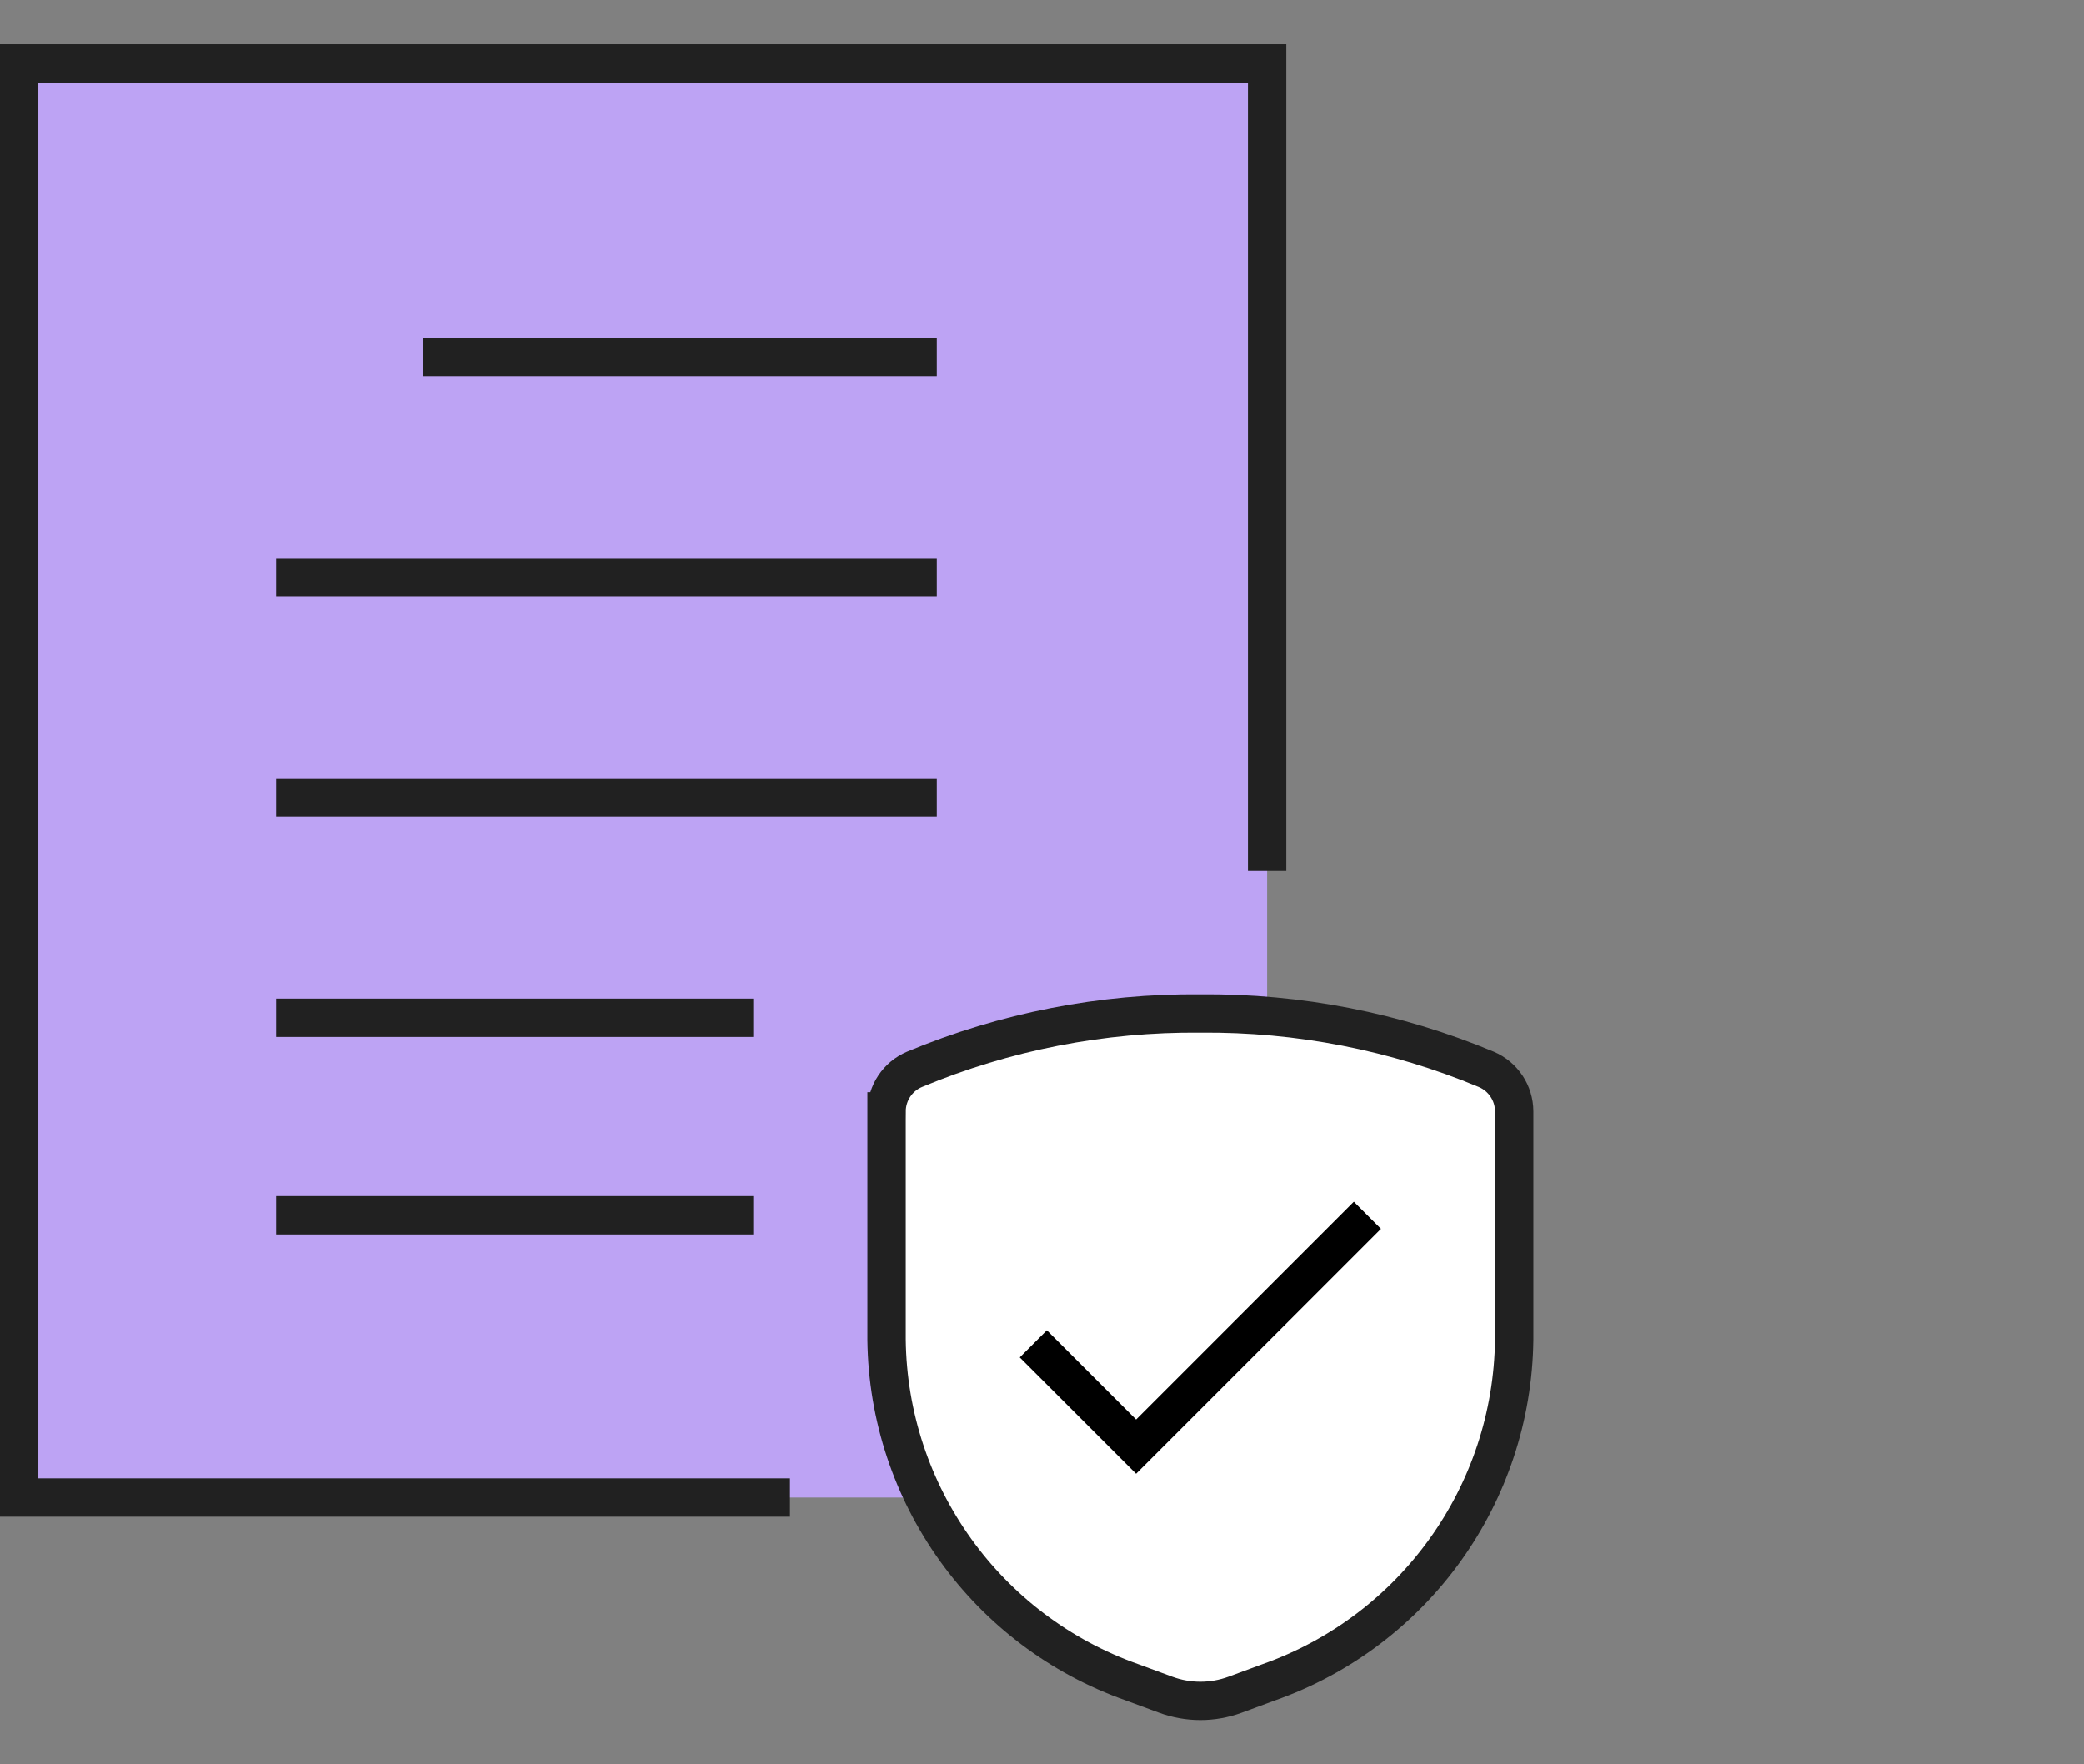
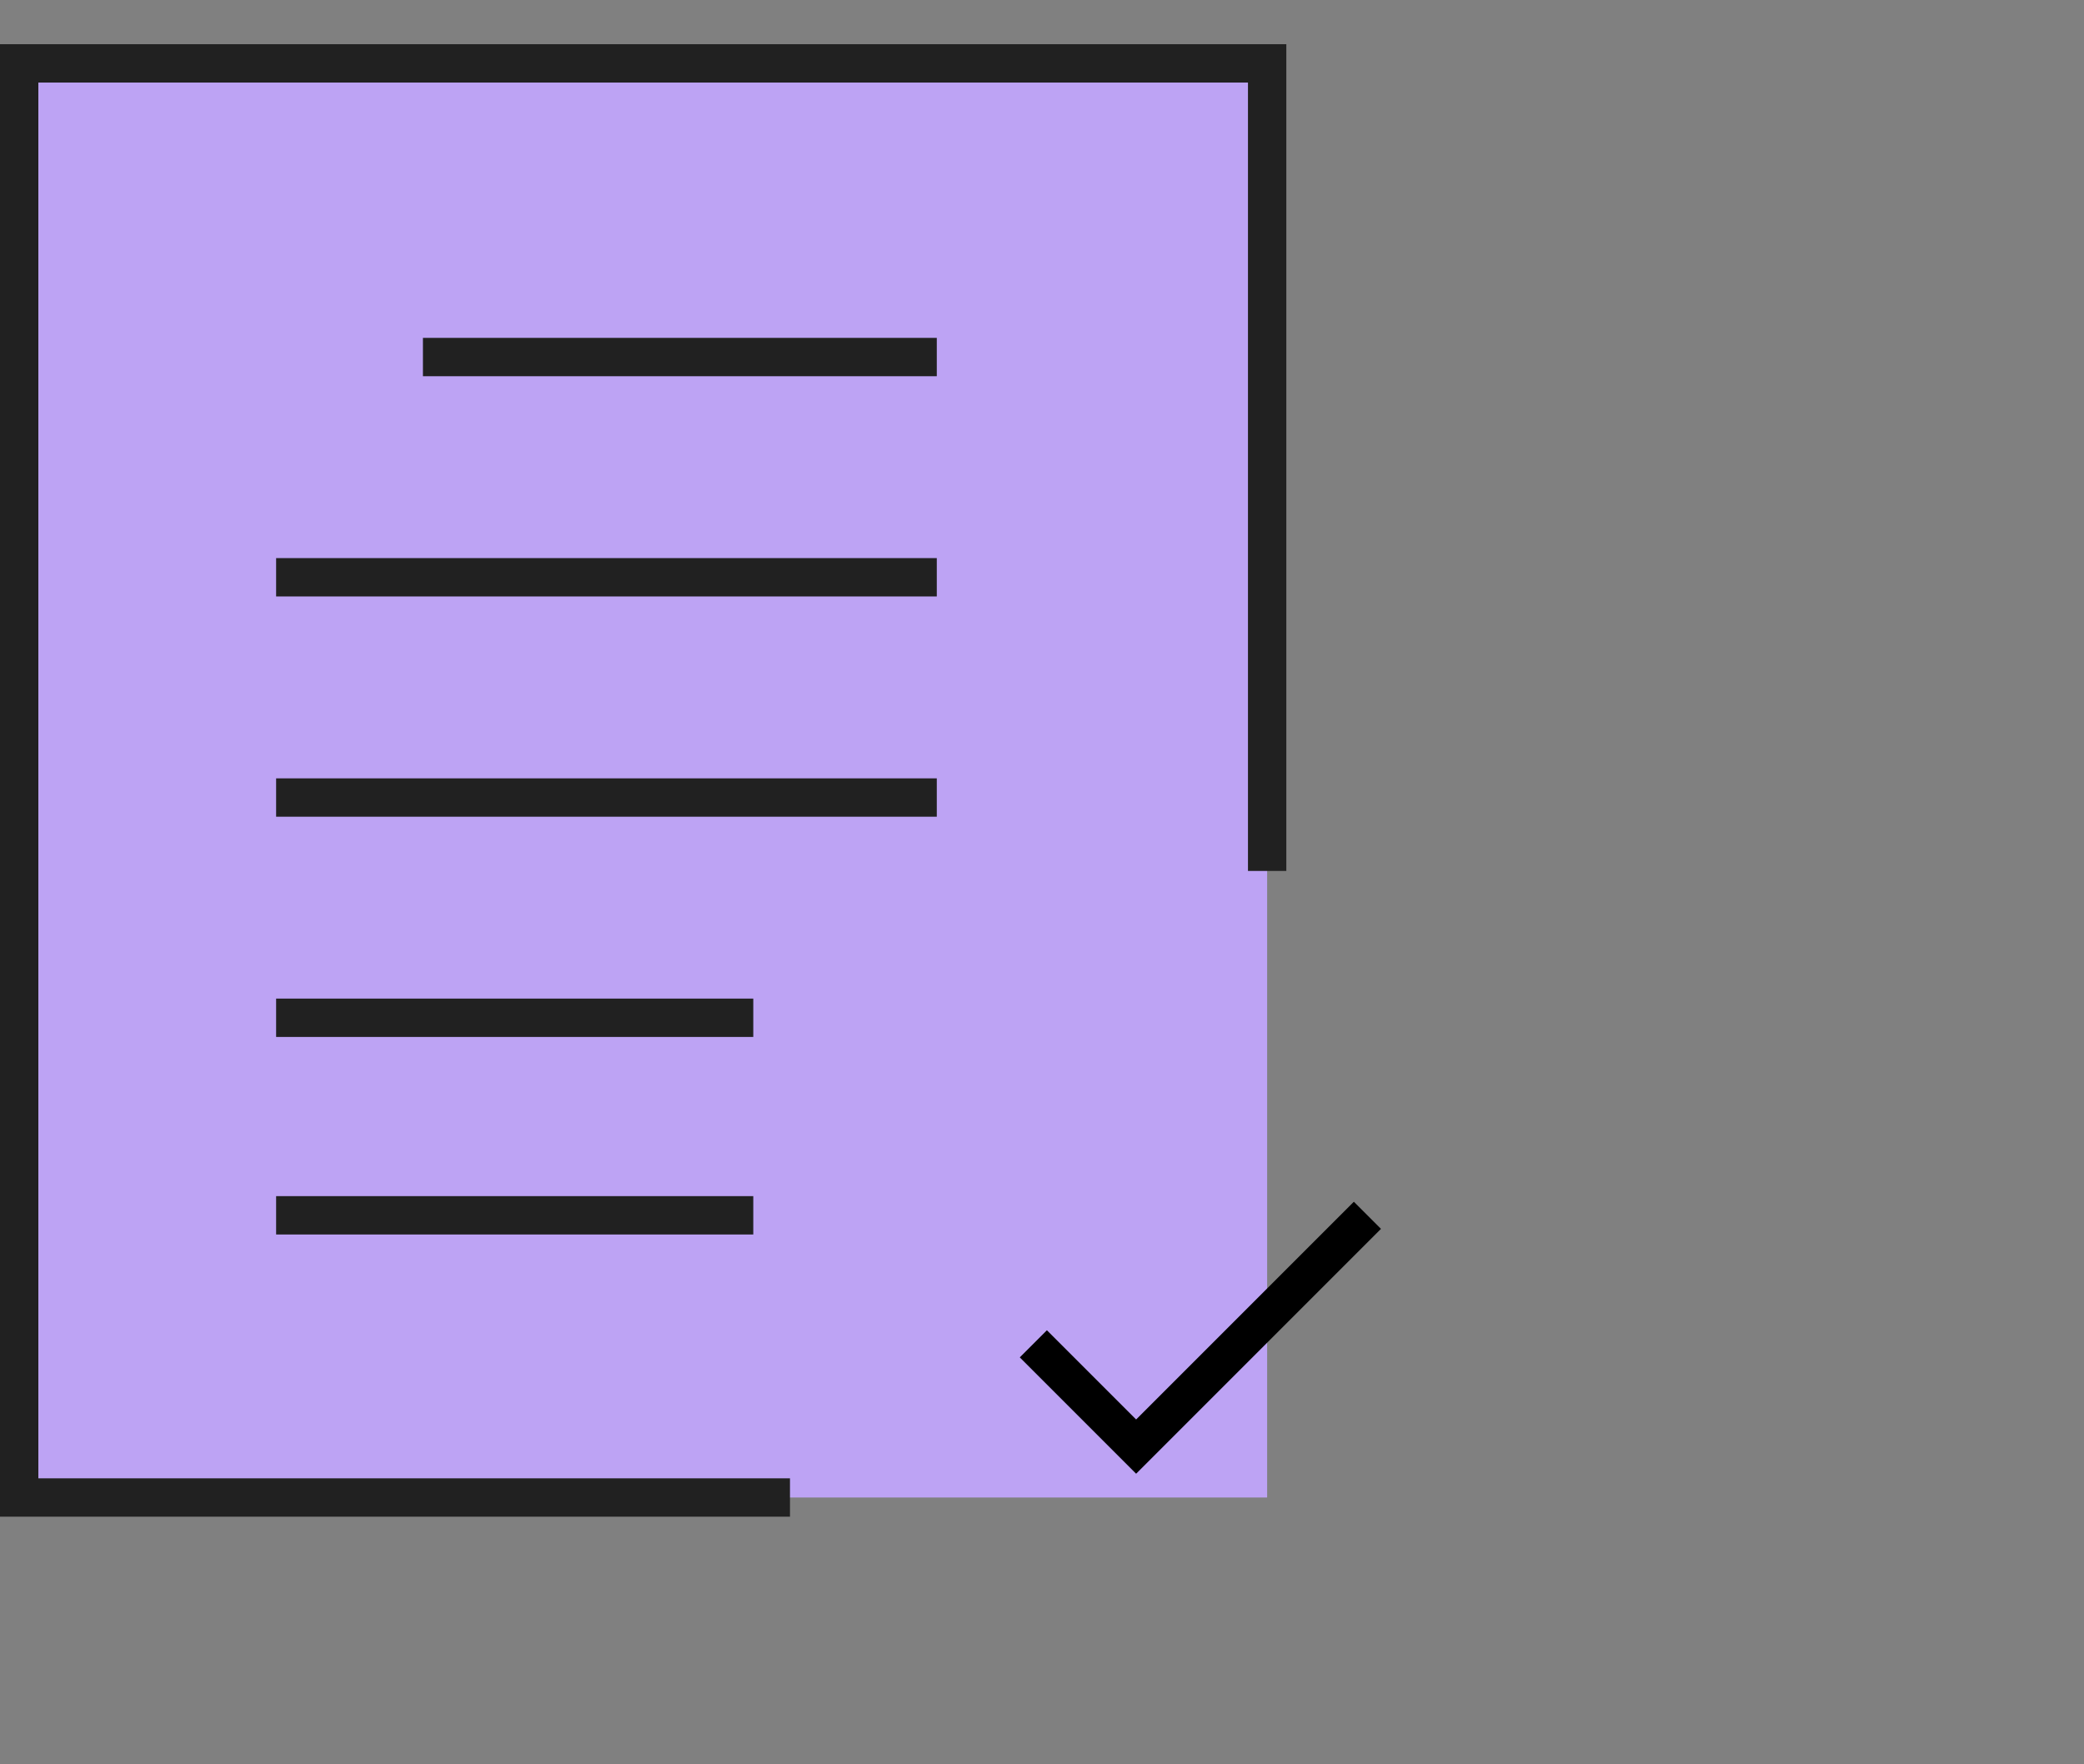
<svg xmlns="http://www.w3.org/2000/svg" id="b" width="108.676" height="92" viewBox="0 0 108.676 92">
  <rect x="0" y="0" width="108.676" height="92" fill="#808080" stroke="none" />
  <defs>
    <style>.d,.e,.f{fill:none;}.g{fill:#bda3f4;}.e,.f,.h{stroke-width:2px;}.e,.h{stroke:#212121;}.f{stroke:#000;stroke-miterlimit:10;}.h{fill:#fff;}</style>
  </defs>
  <g id="c">
    <rect class="d" x=".5" width="108.176" height="92" />
    <rect class="g" x="1" y="3.305" width="65.079" height="74.782" />
    <path class="e" d="m41.196,78.087H1V3.305h65.079v42.11" />
    <path class="e" d="m22.055,18.618h26.797" />
    <path class="e" d="m14.399,30.102h34.453" />
    <path class="e" d="m14.399,41.587h34.453" />
    <path class="e" d="m14.399,53.071h24.883" />
    <path class="e" d="m14.399,63.372h24.883" />
-     <path class="h" d="m46.233,57.952v11.903c.094,8.056,5.211,15.196,12.81,17.873l1.747.645c1.167.429,2.449.429,3.616,0l1.747-.645c7.599-2.677,12.716-9.817,12.81-17.873v-11.903c-.003-.956-.576-1.818-1.456-2.191-4.721-1.97-9.793-2.962-14.909-2.913-5.116-.049-10.188.942-14.909,2.913-.88.373-1.452,1.235-1.456,2.191Z" />
    <polyline class="f" points="53.887 70.073 59.247 75.433 71.308 63.372" />
  </g>
</svg>